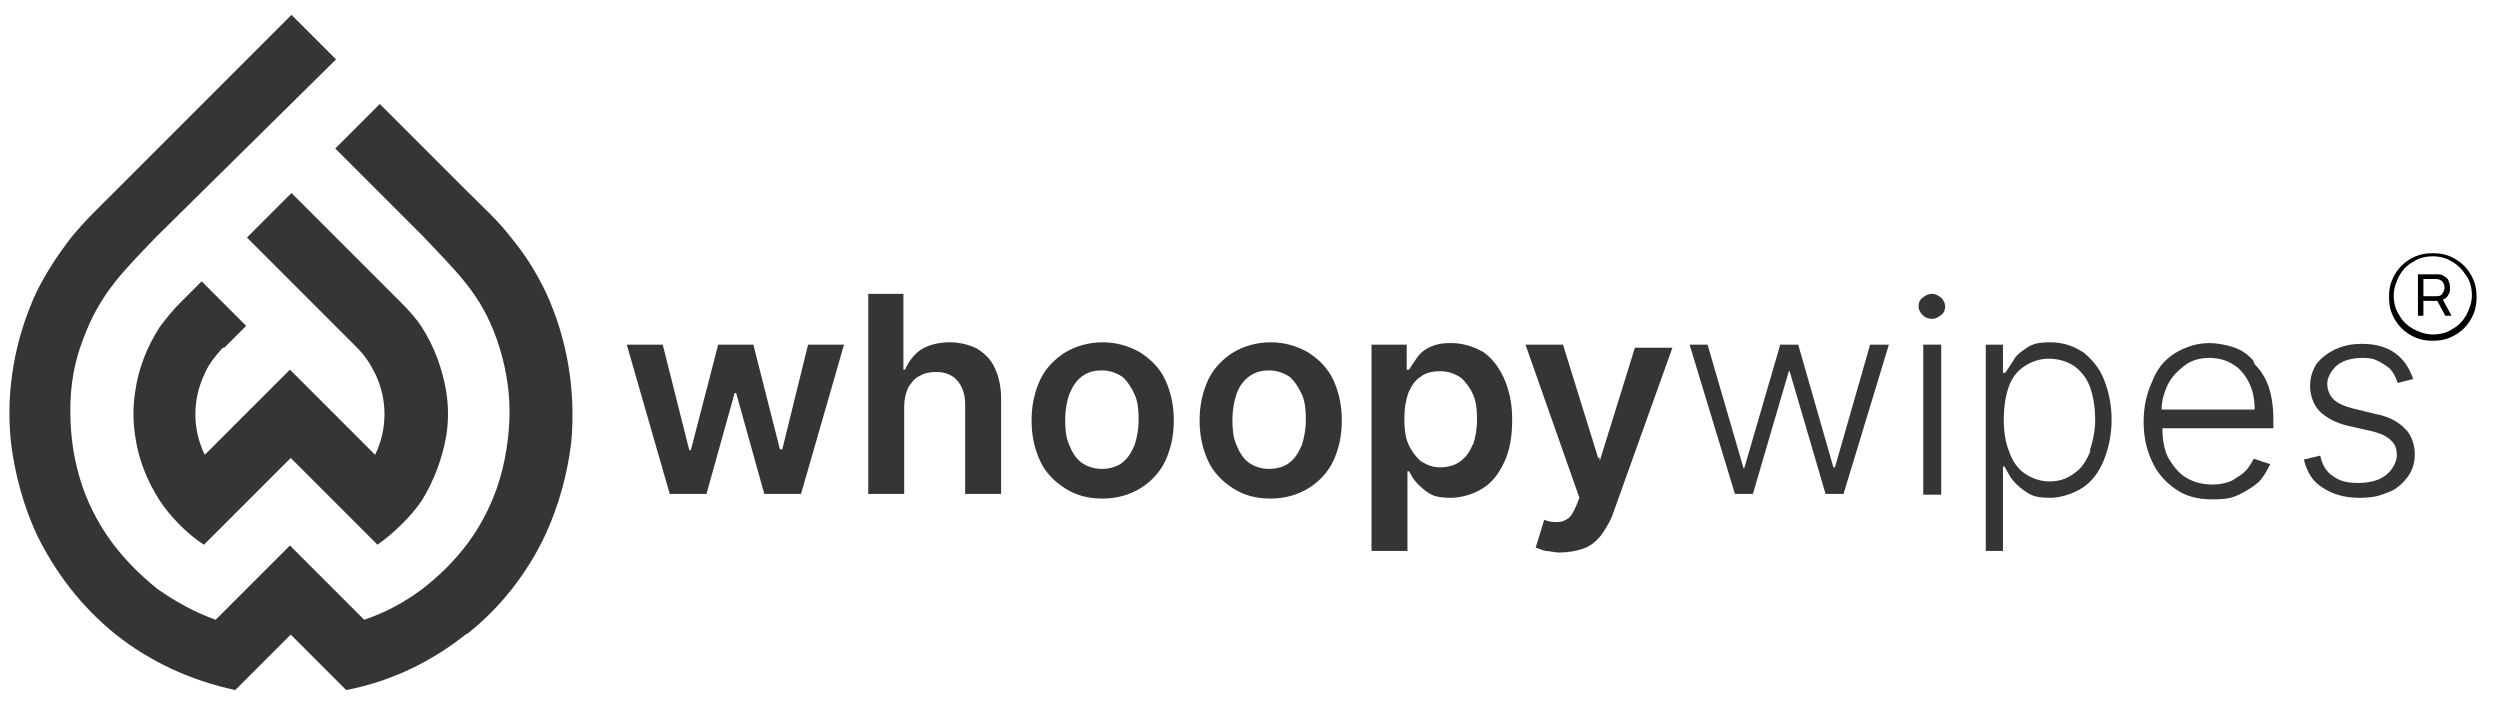
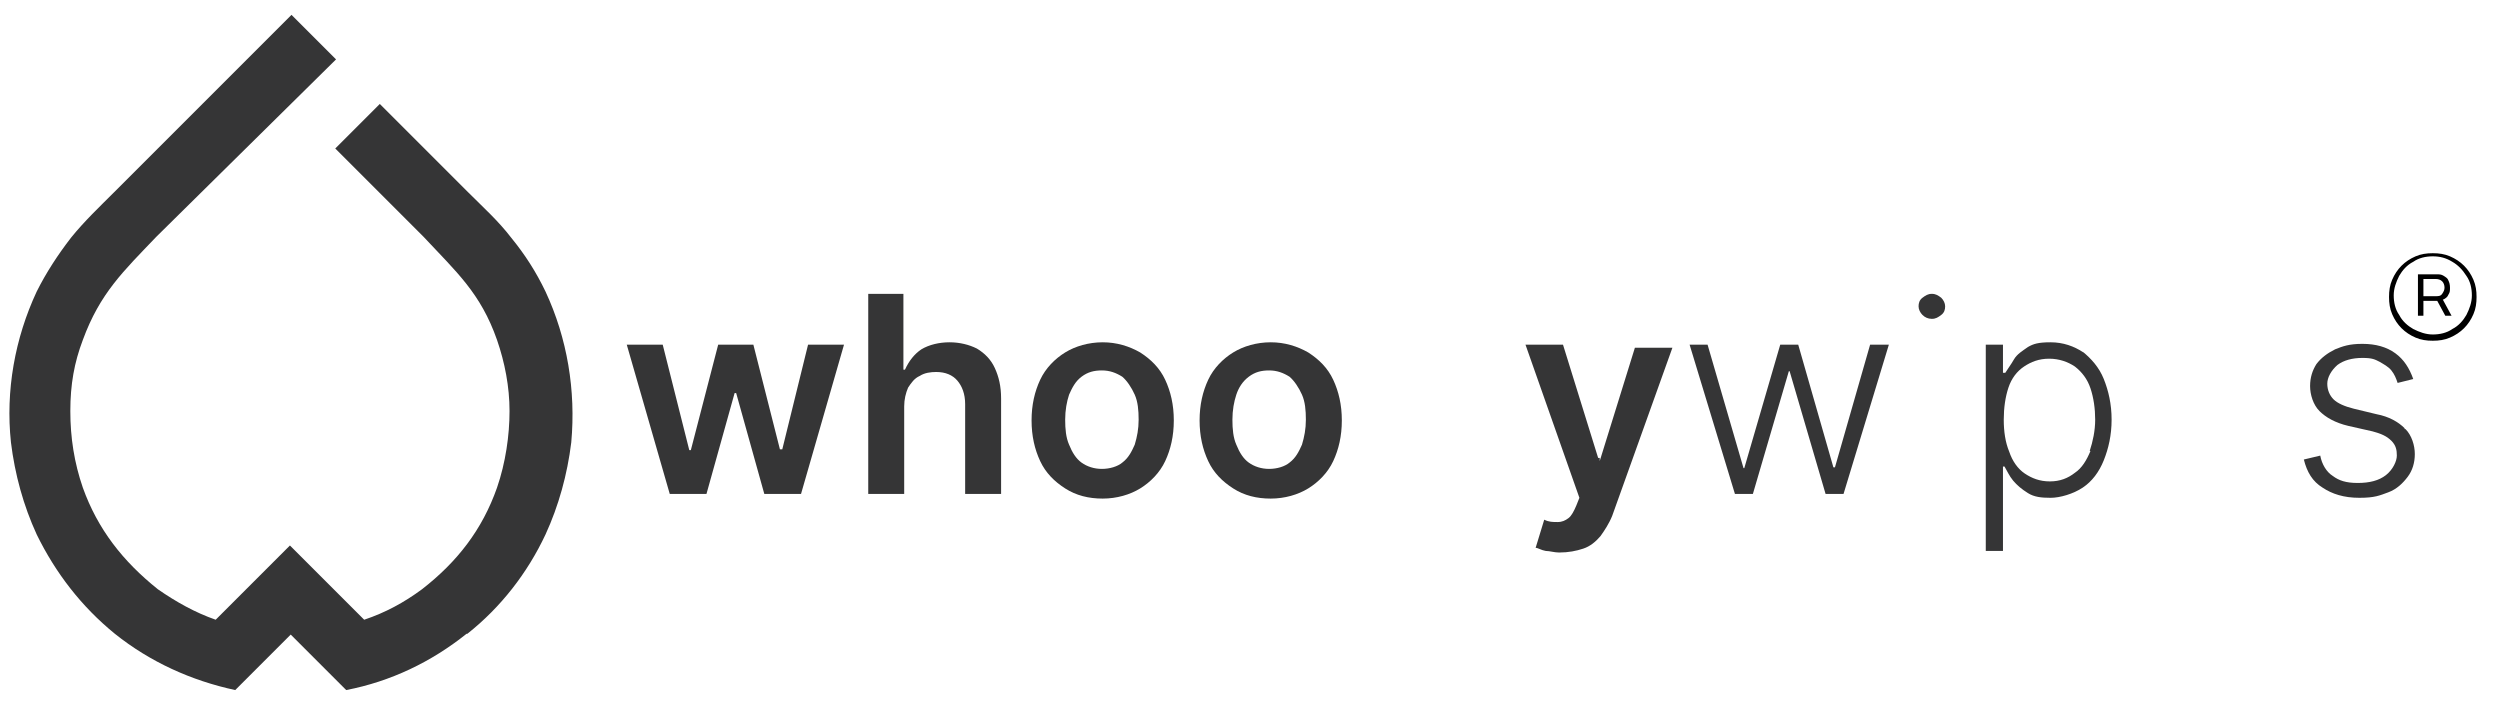
<svg xmlns="http://www.w3.org/2000/svg" id="Layer_1" version="1.1" viewBox="0 0 319.9 90.1">
  <defs>
    <style> .st0 { fill-rule: evenodd; } .st0, .st1 { fill: #353536; } </style>
  </defs>
  <g>
    <polygon class="st0" points="100.1 57.5 99.8 57.5 96.4 44.1 91.9 44.1 88.4 57.6 88.2 57.6 84.8 44.1 80.2 44.1 85.7 63.2 90.4 63.2 94 50.3 94.2 50.3 97.8 63.2 102.5 63.2 108 44.1 103.4 44.1 100.1 57.5" />
    <path class="st0" d="M125,44.6c-1-.5-2.2-.8-3.5-.8s-2.6.3-3.6.9c-.9.6-1.6,1.5-2.1,2.6h-.2v-9.7h-4.5v25.6h4.6v-11.2c0-.9.2-1.7.5-2.4.4-.6.8-1.2,1.5-1.5.6-.4,1.4-.5,2.1-.5,1.2,0,2.1.4,2.7,1.1s1,1.7,1,3v11.5h4.6v-12.2c0-1.6-.3-2.8-.8-3.9-.5-1.1-1.3-1.9-2.3-2.5h0Z" />
    <path class="st0" d="M145.9,45.1c-1.4-.8-3-1.3-4.8-1.3s-3.5.5-4.8,1.3-2.5,2-3.2,3.5-1.1,3.2-1.1,5.2.4,3.7,1.1,5.2,1.8,2.6,3.2,3.5,3,1.3,4.8,1.3,3.5-.5,4.8-1.3,2.5-2,3.2-3.5,1.1-3.2,1.1-5.2-.4-3.7-1.1-5.2c-.7-1.5-1.8-2.6-3.2-3.5ZM145.2,56.9c-.4.9-.8,1.7-1.6,2.3-.6.5-1.6.8-2.6.8s-1.9-.3-2.6-.8c-.7-.5-1.2-1.3-1.6-2.3-.4-.9-.5-2-.5-3.2s.2-2.3.5-3.2c.4-.9.8-1.7,1.6-2.3s1.6-.8,2.6-.8,1.8.3,2.6.8c.6.5,1.2,1.4,1.6,2.3s.5,2,.5,3.2-.2,2.2-.5,3.2Z" />
    <path class="st0" d="M167.4,45.1c-1.4-.8-3-1.3-4.8-1.3s-3.5.5-4.8,1.3-2.5,2-3.2,3.5-1.1,3.2-1.1,5.2.4,3.7,1.1,5.2,1.8,2.6,3.2,3.5,3,1.3,4.8,1.3,3.5-.5,4.8-1.3,2.5-2,3.2-3.5,1.1-3.2,1.1-5.2-.4-3.7-1.1-5.2-1.8-2.6-3.2-3.5ZM166.6,56.9c-.4.9-.8,1.7-1.6,2.3-.6.5-1.6.8-2.6.8s-1.9-.3-2.6-.8c-.7-.5-1.2-1.3-1.6-2.3-.4-.9-.5-2-.5-3.2s.2-2.3.5-3.2.8-1.7,1.6-2.3,1.6-.8,2.6-.8,1.8.3,2.6.8c.6.5,1.2,1.4,1.6,2.3s.5,2,.5,3.2-.2,2.2-.5,3.2Z" />
-     <path class="st0" d="M189.7,45c-1.2-.7-2.6-1.1-4-1.1s-2,.2-2.7.5-1.3.8-1.7,1.4-.7,1-1,1.5h-.3v-3.2h-4.5v26.4h4.6v-10.2h.2c.3.5.5,1,1,1.5s1,1,1.7,1.4,1.6.5,2.7.5,2.8-.4,4-1.2c1.2-.7,2.1-1.9,2.8-3.4s1-3.3,1-5.4-.4-3.9-1.1-5.4c-.7-1.5-1.6-2.6-2.8-3.4h.1ZM188.5,56.8c-.4.9-.8,1.6-1.6,2.2-.6.5-1.6.8-2.6.8s-1.7-.3-2.5-.8c-.6-.5-1.2-1.3-1.6-2.2s-.5-2-.5-3.3.2-2.3.5-3.2c.4-.9.8-1.6,1.6-2.1.6-.5,1.5-.7,2.5-.7s1.8.3,2.6.8c.6.5,1.2,1.3,1.6,2.2s.5,2,.5,3.2-.2,2.3-.5,3.2h0Z" />
    <path class="st0" d="M204.7,58.6h-.2l-4.5-14.5h-4.8l6.9,19.6-.4,1c-.3.7-.6,1.3-1,1.6-.4.3-.8.5-1.4.5s-1.1,0-1.7-.3l-1.1,3.6c.3,0,.7.3,1.3.4.5,0,1.1.2,1.7.2,1.2,0,2.2-.2,3.1-.5s1.6-.9,2.2-1.6c.5-.7,1.1-1.6,1.5-2.6l7.7-21.5h-4.8l-4.5,14.5h0v-.4Z" />
    <polygon class="st0" points="234.8 59.8 234.6 59.8 230.1 44.1 227.8 44.1 223.2 59.9 223.1 59.9 218.5 44.1 216.2 44.1 222 63.2 224.3 63.2 228.9 47.5 229 47.5 233.6 63.2 235.9 63.2 241.7 44.1 239.3 44.1 234.8 59.8" />
-     <rect class="st1" x="246.1" y="44.1" width="2.3" height="19.2" />
    <path class="st0" d="M247.2,37.6c-.5,0-.8.2-1.2.5s-.5.7-.5,1.1.2.8.5,1.1.7.5,1.2.5.8-.2,1.2-.5.5-.7.5-1.1-.2-.8-.5-1.1c-.4-.3-.7-.5-1.2-.5Z" />
    <path class="st0" d="M266.6,45.1c-1.2-.8-2.6-1.3-4.2-1.3s-2.2.2-2.9.6c-.7.5-1.4.9-1.8,1.6s-.8,1.2-1.1,1.7h-.3v-3.6h-2.2v26.4h2.2v-10.8h.2c.3.5.6,1.2,1.1,1.8s1.1,1.1,1.9,1.6,1.7.6,2.9.6,2.9-.5,4.1-1.3,2.1-2,2.7-3.5,1-3.2,1-5.2-.4-3.7-1-5.2-1.6-2.6-2.7-3.5h0ZM267.5,57.7c-.5,1.2-1.1,2.2-2,2.8-.9.7-1.9,1.1-3.2,1.1s-2.3-.4-3.2-1-1.6-1.6-2-2.8c-.5-1.2-.7-2.6-.7-4.1s.2-2.9.6-4.1,1.1-2.1,2-2.7,1.9-1,3.2-1,2.4.4,3.3,1c.9.7,1.6,1.6,2,2.8s.6,2.6.6,4-.3,2.8-.7,4h.1Z" />
-     <path class="st0" d="M288.3,46.1c-.7-.8-1.6-1.4-2.6-1.7s-2-.5-3-.5c-1.6,0-3.1.5-4.4,1.3s-2.3,2-2.9,3.6c-.7,1.5-1.1,3.2-1.1,5.2s.4,3.6,1.1,5.1,1.7,2.6,3,3.5,2.8,1.3,4.7,1.3,2.5-.2,3.4-.6c1-.5,1.8-1,2.5-1.6.6-.6,1.1-1.5,1.5-2.3l-2.1-.7c-.3.5-.6,1.1-1.1,1.6s-1.1.8-1.7,1.2c-.7.3-1.5.5-2.4.5-1.4,0-2.5-.3-3.5-.9-1-.6-1.7-1.6-2.3-2.6-.5-1.1-.7-2.3-.7-3.7h14.2v-1.1c0-1.6-.2-3-.6-4.2s-1.1-2.2-1.8-2.9h0l-.2-.5ZM276.6,52.4c0-1.1.3-2.1.7-3,.5-1.1,1.3-1.9,2.2-2.6s2-1,3.2-1,2.2.3,3,.8c.9.5,1.6,1.4,2.1,2.4s.7,2.1.7,3.4h-11.9Z" />
    <path class="st0" d="M307.7,54.8c-.8-.8-2-1.5-3.6-1.8l-2.9-.7c-1.2-.3-2.1-.7-2.6-1.2s-.8-1.2-.8-2,.5-1.7,1.3-2.4c.8-.6,1.9-.9,3.2-.9s1.6.2,2.2.5c.5.3,1.1.6,1.5,1.1s.6,1,.8,1.6l2-.5c-.5-1.4-1.2-2.5-2.3-3.3s-2.5-1.2-4.2-1.2-2.5.3-3.5.7c-1,.5-1.8,1.1-2.4,1.9-.5.8-.8,1.7-.8,2.8s.4,2.4,1.2,3.2,2,1.5,3.7,1.9l3.1.7c1.1.3,1.8.6,2.4,1.2s.7,1.2.7,1.9-.5,1.8-1.4,2.5-2.1,1-3.6,1-2.4-.3-3.2-.9c-.8-.5-1.4-1.5-1.6-2.6l-2.1.5c.4,1.6,1.1,2.8,2.4,3.6,1.2.8,2.7,1.3,4.7,1.3s2.6-.3,3.7-.7,1.9-1.2,2.5-2,.9-1.8.9-2.9-.4-2.4-1.2-3.2h-.1Z" />
  </g>
-   <path class="st0" d="M28.7,44.5l2.8-2.8-5.7-5.7-2.8,2.8c-.9.9-1.8,2-2.6,3.1-1.6,2.5-2.7,5.3-3.1,8.2-.3,1.9-.3,3.8,0,5.7.4,2.9,1.5,5.7,3.1,8.2,1.3,2,3.6,4.4,5.7,5.7l11.1-11.1,11.1,11.1c1.9-1.3,4.4-3.7,5.7-5.7,1.6-2.6,2.6-5.4,3.1-8.2.3-1.9.3-3.8,0-5.7-.5-2.9-1.5-5.7-3.1-8.2-.7-1.1-1.6-2.1-2.6-3.1l-14.1-14.1-5.7,5.7,14.1,14.1c1,1,1.7,2.1,2.3,3.3,1.6,3.3,1.6,7.1,0,10.4l-10.9-10.9-10.9,10.9c-1.6-3.3-1.6-7.1,0-10.4.5-1.2,1.4-2.3,2.3-3.3h.2Z" />
  <path class="st0" d="M59.8,81.1c4.3-3.4,7.7-7.8,10-12.7,1.7-3.7,2.8-7.7,3.3-11.8.6-6.6-.5-13.3-3.3-19.3-1.2-2.5-2.6-4.7-4.4-6.9-1.6-2.1-3.6-3.9-5.5-5.8l-11.3-11.3-5.7,5.7,11.3,11.3c4.2,4.5,7.3,7.2,9.4,13.2,1,2.9,1.6,6,1.6,9.1s-.5,6.6-1.6,9.8c-1.9,5.4-5.1,9.5-9.6,13-2.3,1.7-4.7,3-7.4,3.9l-9.5-9.5-9.5,9.5c-2.6-.9-5.1-2.3-7.4-3.9-4.5-3.6-7.7-7.7-9.6-13-1.1-3.2-1.6-6.4-1.6-9.8s.5-6.2,1.6-9.1c2.2-6,5.2-8.8,9.4-13.2L43,7.6l-5.7-5.7L14.6,24.6c-1.9,1.9-3.8,3.7-5.5,5.8-1.7,2.2-3.2,4.5-4.4,6.9-2.8,6-4,12.7-3.3,19.3.5,4.1,1.6,8.1,3.3,11.8,2.4,4.9,5.7,9.2,10,12.7,4.5,3.6,9.8,6,15.4,7.2l7.1-7.1,7.1,7.1c5.7-1.1,10.9-3.6,15.4-7.2h.1Z" />
  <path d="M311.3,43.6c-.8,0-1.5-.1-2.2-.4s-1.3-.7-1.8-1.2c-.5-.5-.9-1.1-1.2-1.8-.3-.7-.4-1.4-.4-2.2s.1-1.5.4-2.2.7-1.3,1.2-1.8c.5-.5,1.1-.9,1.8-1.2.7-.3,1.4-.4,2.2-.4s1.5.1,2.2.4c.7.3,1.3.7,1.8,1.2.5.5.9,1.1,1.2,1.8s.4,1.4.4,2.2-.1,1.5-.4,2.2c-.3.7-.7,1.3-1.2,1.8-.5.5-1.1.9-1.8,1.2s-1.4.4-2.2.4ZM311.3,42.8c.9,0,1.8-.2,2.5-.7.8-.4,1.4-1.1,1.8-1.8.4-.8.7-1.6.7-2.5s-.2-1.8-.7-2.5c-.5-.8-1.1-1.4-1.8-1.8-.8-.5-1.6-.7-2.5-.7s-1.8.2-2.5.7c-.8.4-1.4,1.1-1.8,1.8-.4.8-.7,1.6-.7,2.5s.2,1.8.7,2.5c.4.8,1.1,1.4,1.8,1.8.8.4,1.6.7,2.5.7ZM309.4,40.4v-5.3h2.4c.3,0,.6,0,.9.2s.5.3.6.6c.1.2.2.5.2.9s0,.6-.2.9c-.1.3-.4.5-.6.6-.3.1-.5.2-.9.2h-2v-.6h1.9c.3,0,.6,0,.8-.3s.3-.5.3-.8-.1-.6-.3-.8c-.2-.2-.5-.3-.8-.3h-1.6v4.7h-.7ZM312.4,38l1.3,2.4h-.8l-1.3-2.4h.8Z" />
</svg>